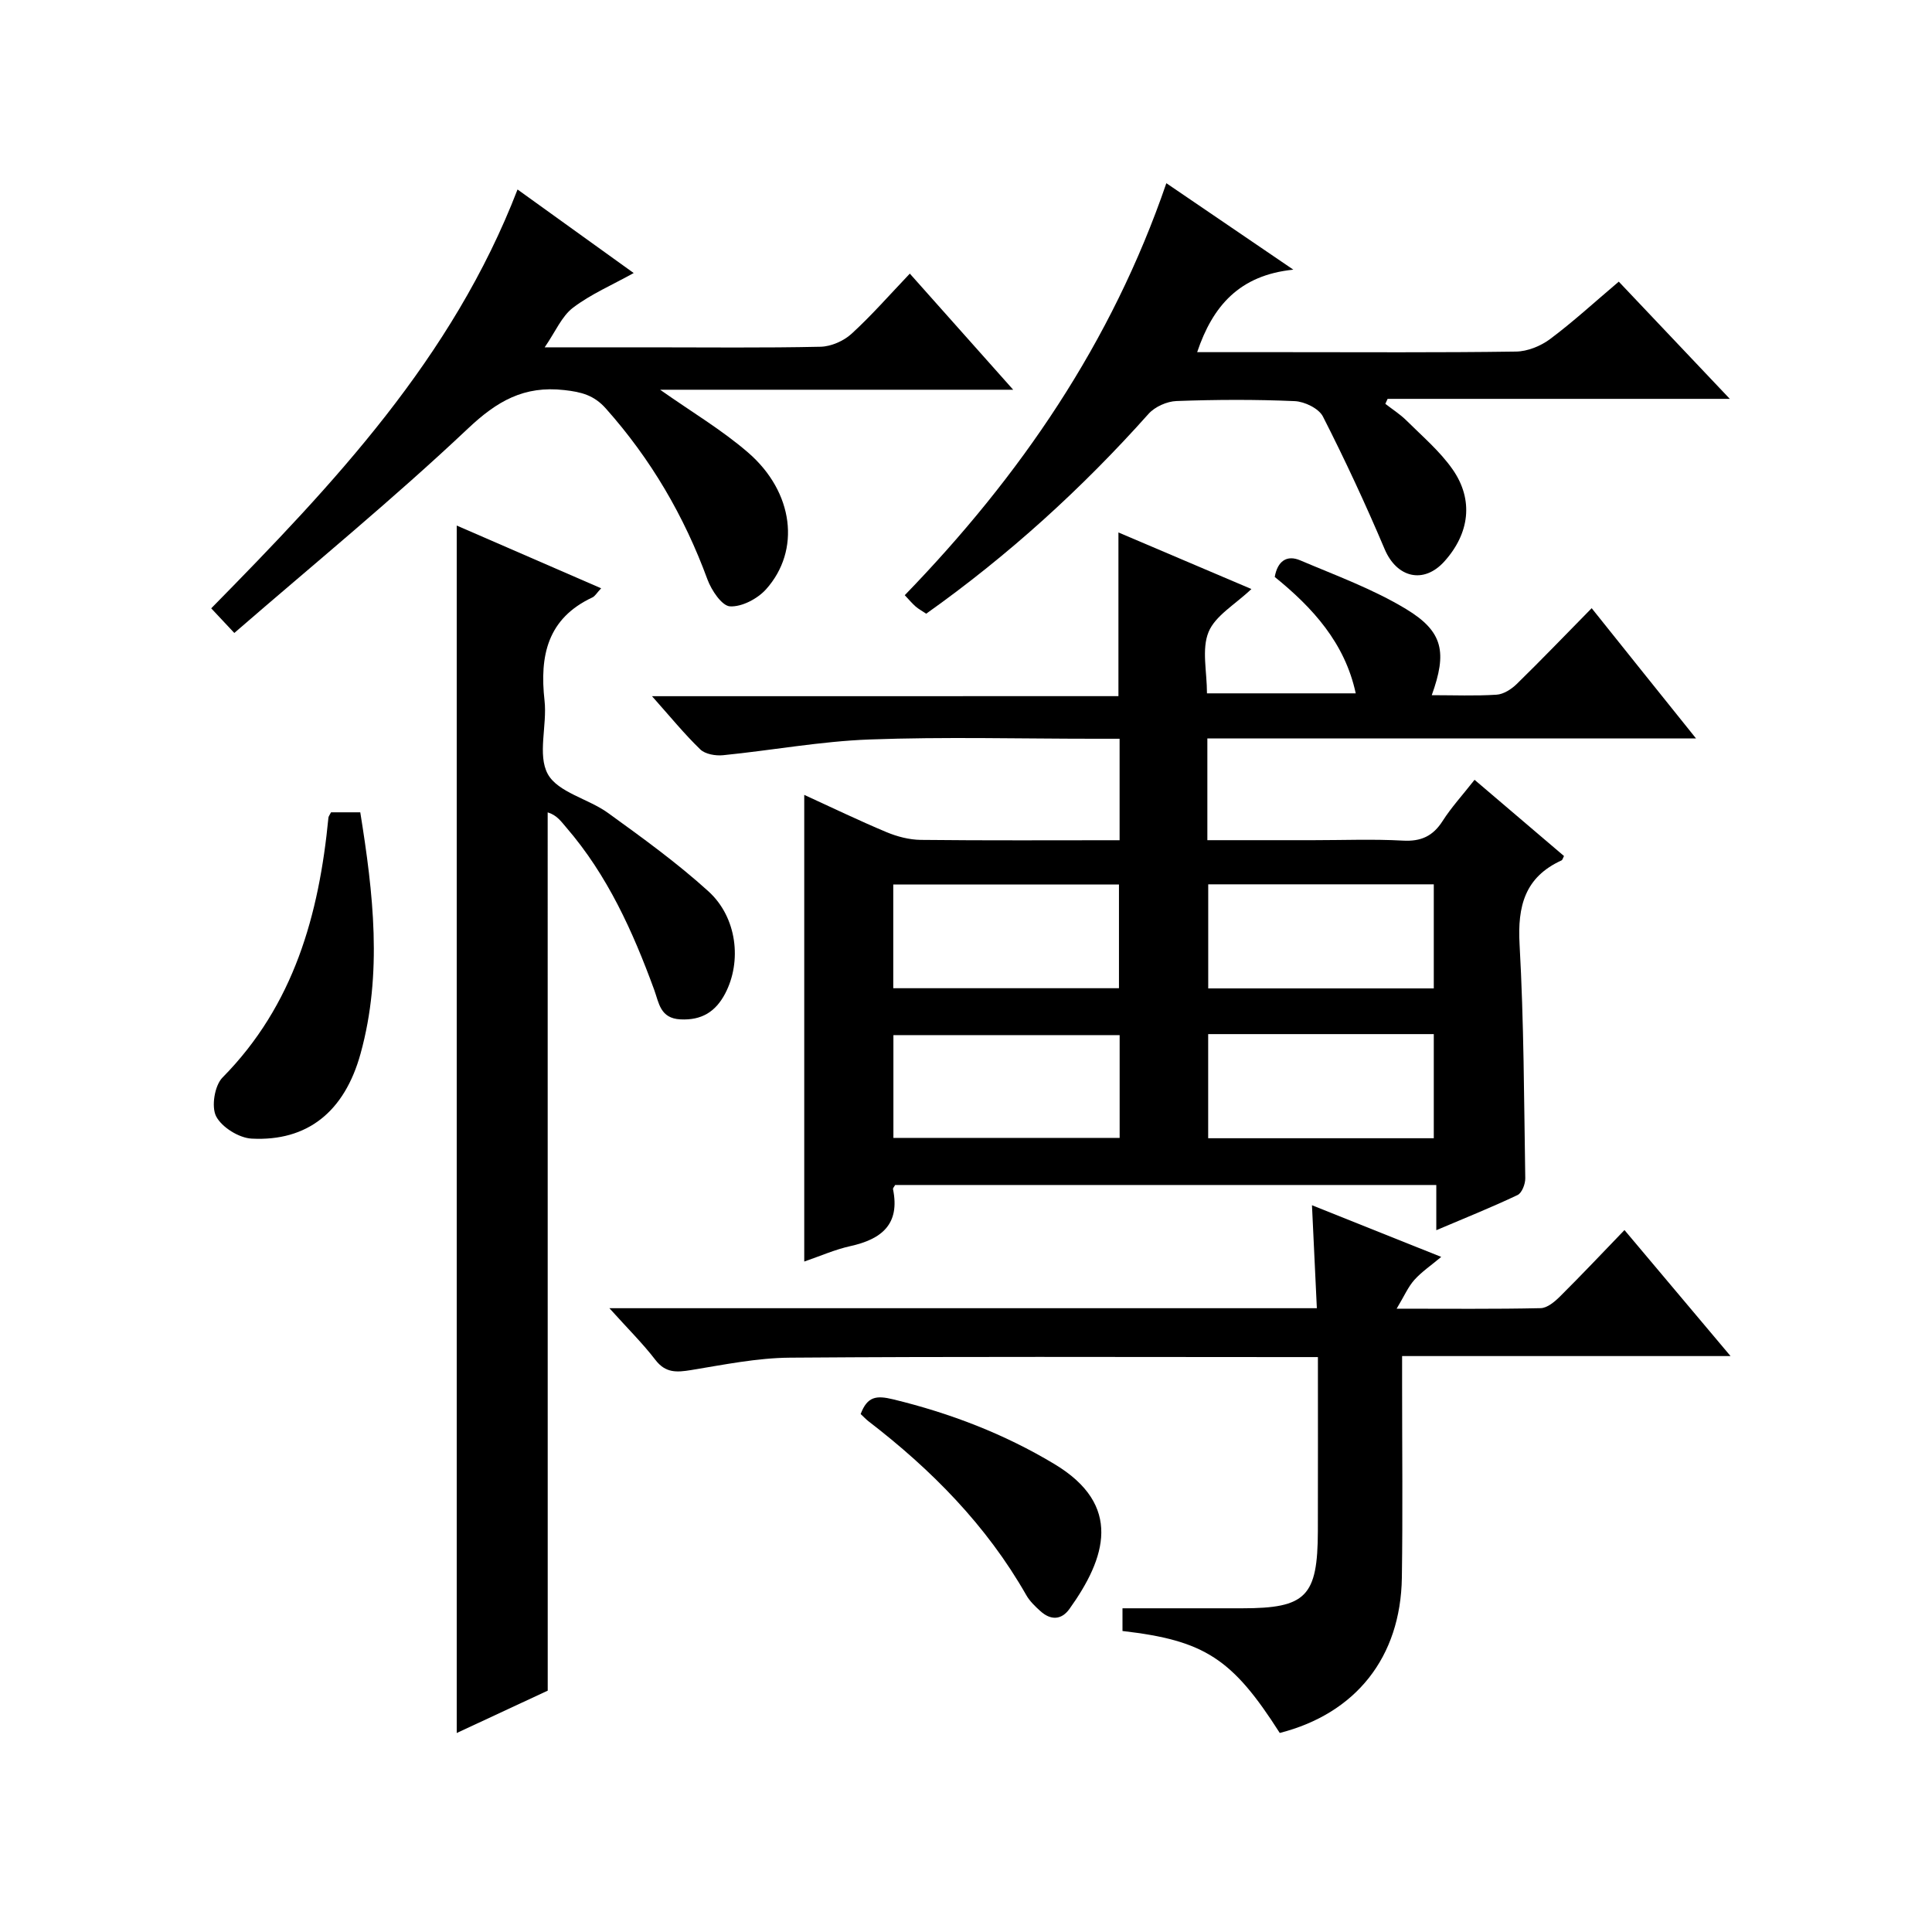
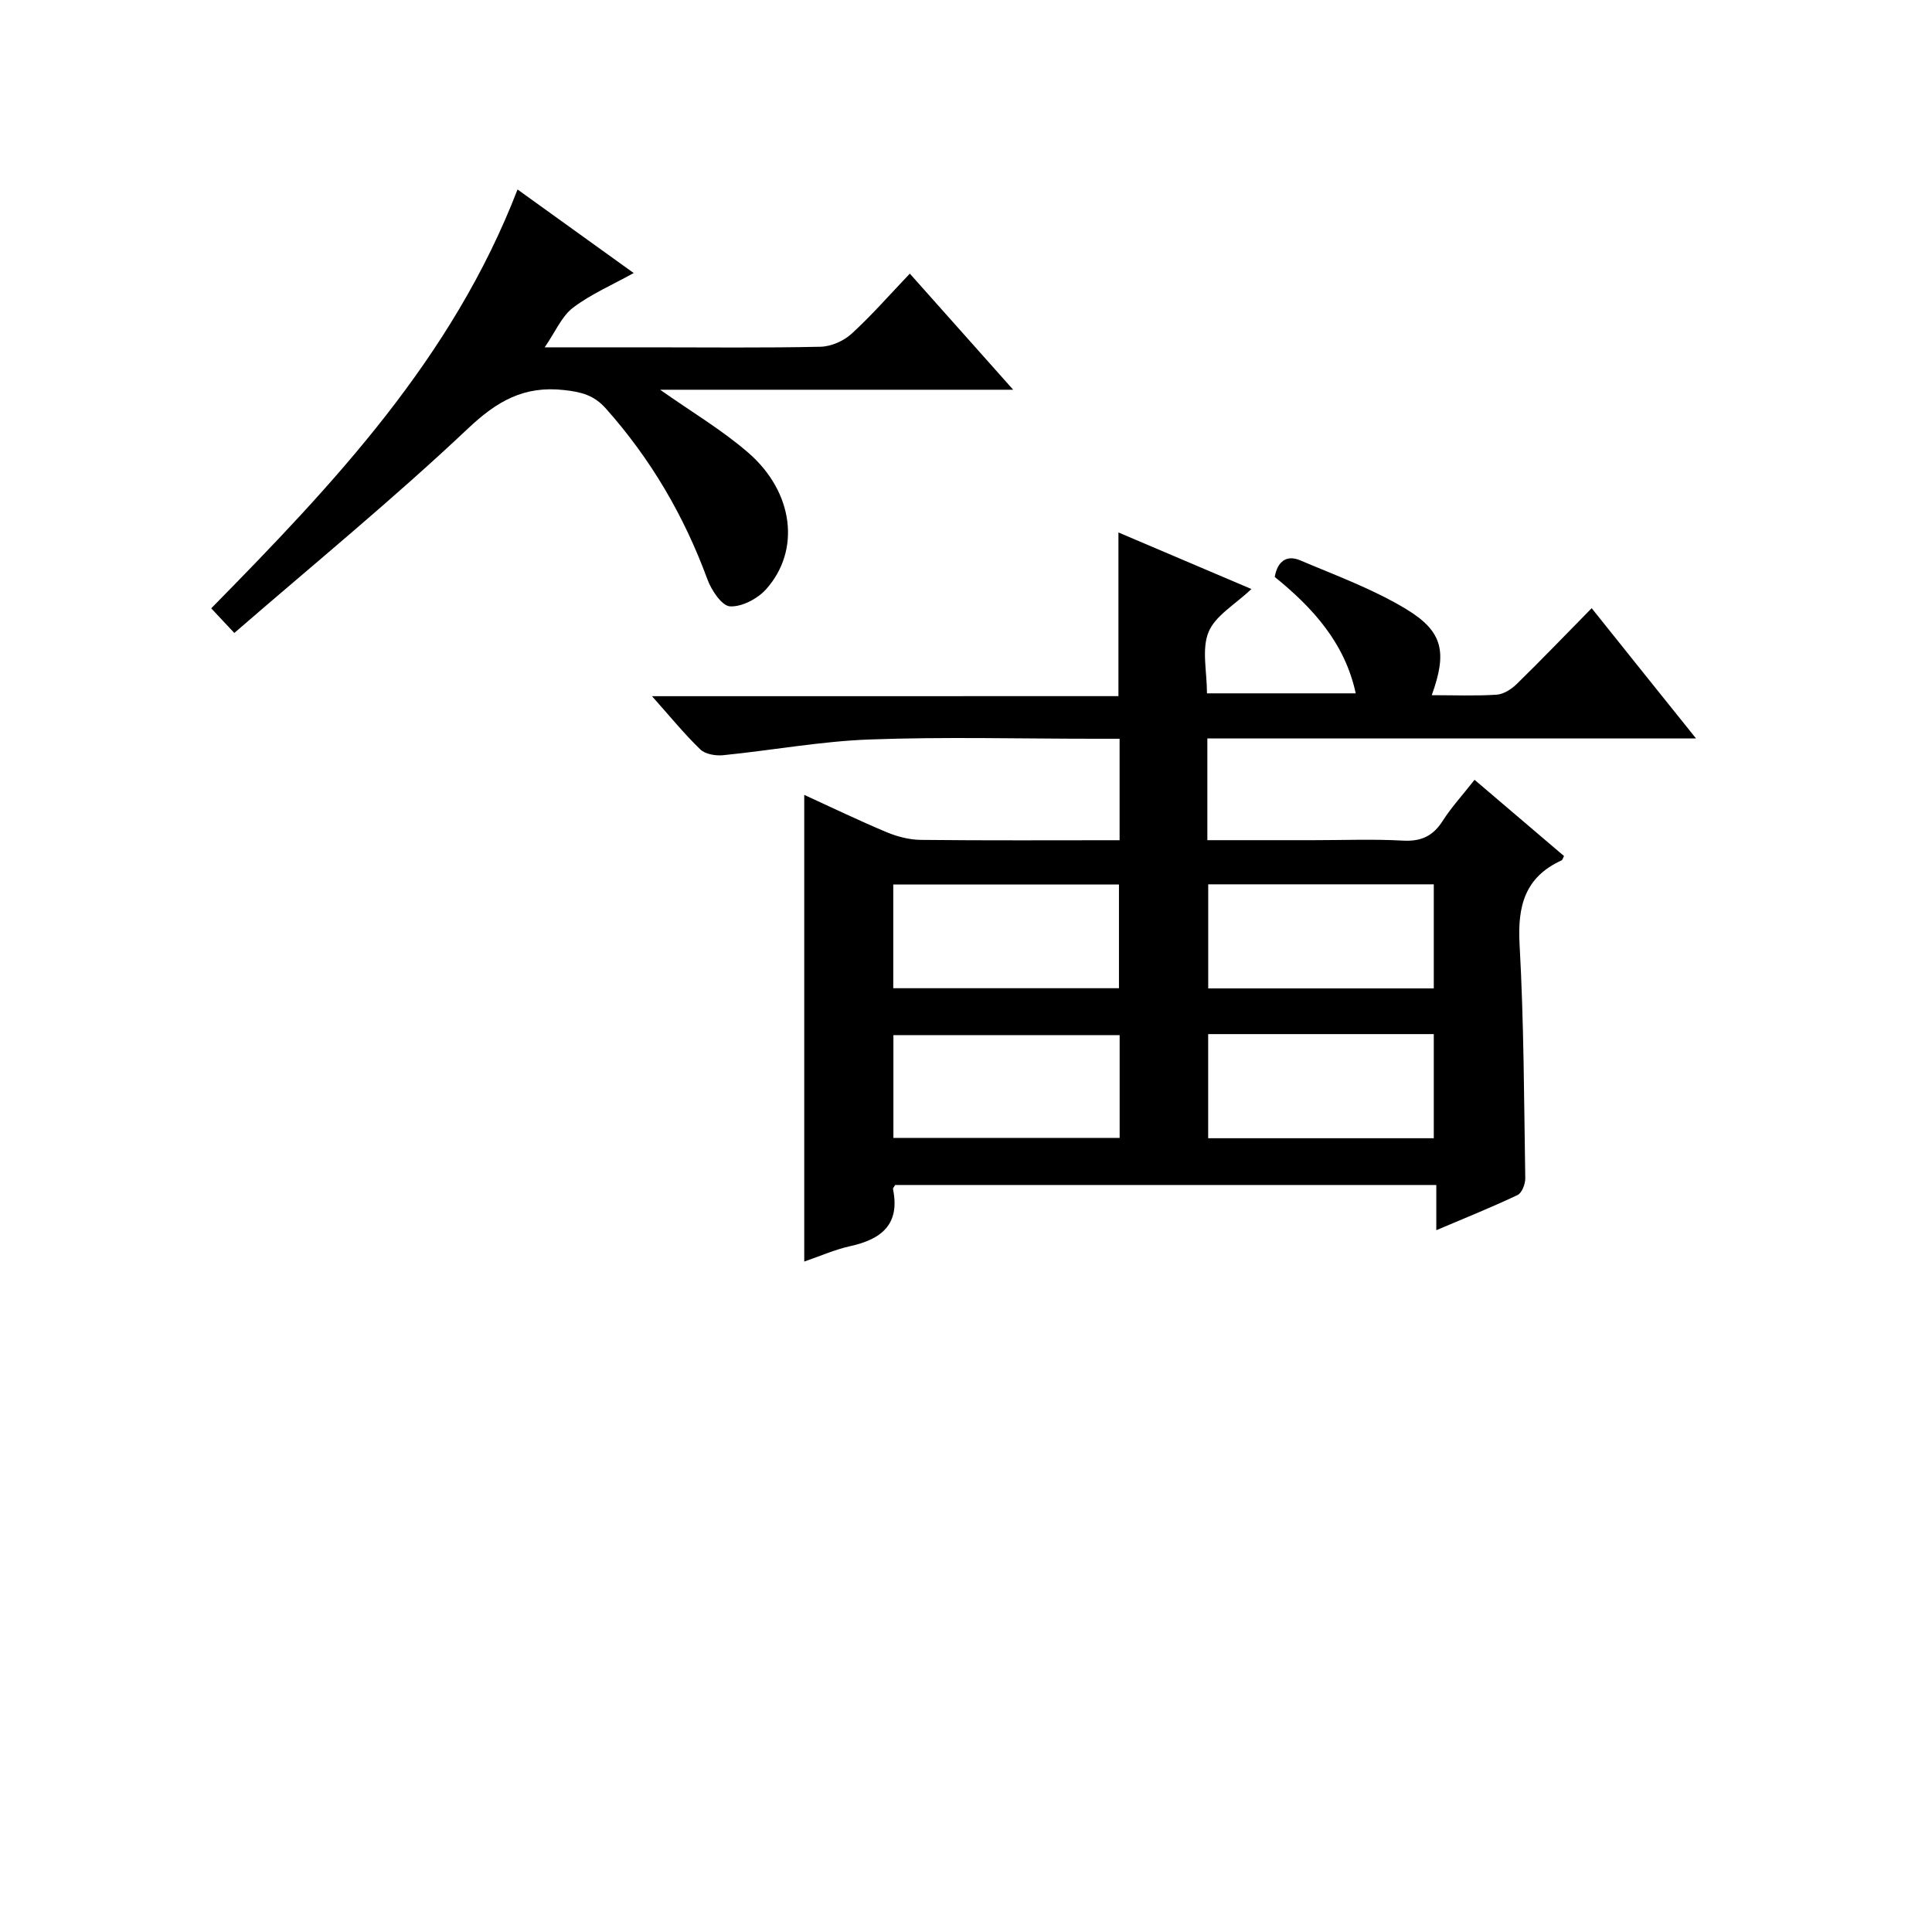
<svg xmlns="http://www.w3.org/2000/svg" version="1.1" id="ZDIC" x="0px" y="0px" viewBox="0 0 400 400" style="enable-background:new 0 0 400 400;" xml:space="preserve">
  <g>
    <path d="M231.56,144.13c0-11.71,0-22.5,0-33.89c8.8,3.74,17.75,7.55,27.53,11.71c-3.38,3.22-7.48,5.51-8.87,8.9   c-1.46,3.55-0.33,8.17-0.33,12.7c10.2,0,20.28,0,30.8,0c-2.24-10.43-8.91-17.74-16.77-24.1c0.57-3.24,2.47-4.64,5.29-3.43   c7.41,3.15,15.1,5.95,21.94,10.1c7.68,4.65,8.47,8.96,5.28,17.81c4.58,0,9.02,0.18,13.42-0.1c1.44-0.09,3.06-1.13,4.15-2.19   c5.12-5,10.08-10.17,15.54-15.72c3.75,4.68,7.22,9.02,10.69,13.36c3.41,4.26,6.83,8.51,10.91,13.6c-34.26,0-67.6,0-101.17,0   c0,7.24,0,13.84,0,21.07c7.42,0,14.7,0,21.98,0c6.17,0,12.35-0.25,18.5,0.09c3.77,0.21,6.23-0.93,8.24-4.08   c1.78-2.79,4.05-5.26,6.6-8.51c6.27,5.34,12.4,10.56,18.52,15.78c-0.22,0.4-0.3,0.81-0.52,0.91c-7.58,3.46-9.12,9.46-8.68,17.36   c0.9,16.12,0.92,32.29,1.18,48.44c0.02,1.19-0.69,3.05-1.6,3.48c-5.33,2.53-10.82,4.73-16.82,7.28c0-3.47,0-6.23,0-9.36   c-37.59,0-74.82,0-112.04,0c-0.17,0.33-0.49,0.64-0.44,0.87c1.49,7.28-2.38,10.36-8.85,11.79c-3.17,0.7-6.2,2.05-9.53,3.19   c0-32.27,0-64.13,0-96.62c5.68,2.6,11.29,5.31,17.02,7.71c2.22,0.93,4.72,1.58,7.11,1.61c13.63,0.15,27.26,0.07,41.16,0.07   c0-7.05,0-13.64,0-21.01c-1.72,0-3.48,0-5.23,0c-15.5,0-31.02-0.42-46.5,0.15c-10.15,0.37-20.24,2.25-30.38,3.26   c-1.54,0.15-3.67-0.21-4.7-1.2c-3.32-3.21-6.26-6.82-10-11.02C167.7,144.13,199.56,144.13,231.56,144.13z M184.94,183.12   c0,7.41,0,14.34,0,21.48c15.76,0,31.27,0,46.73,0c0-7.39,0-14.42,0-21.48C215.99,183.12,200.72,183.12,184.94,183.12z    M250.15,183.09c0,7.49,0,14.53,0,21.55c15.83,0,31.25,0,46.7,0c0-7.35,0-14.39,0-21.55C281.16,183.09,265.86,183.09,250.15,183.09   z M184.97,235.59c15.79,0,31.3,0,46.84,0c0-7.29,0-14.21,0-21.28c-15.78,0-31.31,0-46.84,0   C184.97,221.59,184.97,228.52,184.97,235.59z M250.14,214.1c0,7.49,0,14.52,0,21.56c15.83,0,31.25,0,46.71,0   c0-7.35,0-14.39,0-21.56C281.17,214.1,265.87,214.1,250.14,214.1z" />
-     <path d="M113.4,350.03c-6,2.79-12.42,5.78-18.84,8.77c0-83.39,0-166.41,0-249.99c9.84,4.28,19.7,8.56,29.9,12.99   c-0.92,0.98-1.27,1.64-1.81,1.89c-9.32,4.36-10.95,12.07-9.91,21.37c0.57,5.1-1.51,11.24,0.68,15.21c2.1,3.8,8.4,5.1,12.46,8.04   c7.12,5.15,14.29,10.33,20.78,16.22c5.97,5.41,6.96,14.56,3.47,21.19c-1.97,3.73-4.83,5.56-9.27,5.33   c-4.19-0.22-4.43-3.42-5.41-6.11c-4.43-12.1-9.68-23.74-18.2-33.61c-1.05-1.22-1.94-2.56-3.86-3.14   C113.4,228.66,113.4,289.14,113.4,350.03z" />
-     <path d="M126.17,270.85c49.69,0,97.96,0,146.47,0c-0.34-7.15-0.66-13.88-1.01-21.32c9.12,3.65,17.64,7.05,26.76,10.7   c-2.17,1.82-4.08,3.1-5.57,4.77c-1.28,1.43-2.07,3.3-3.66,5.95c10.88,0,20.36,0.1,29.82-0.11c1.37-0.03,2.93-1.35,4.03-2.45   c4.47-4.44,8.8-9.03,13.32-13.72c7.42,8.82,14.37,17.08,21.96,26.09c-22.99,0-45.17,0-68,0c0,2.35,0,4.12,0,5.9   c0,13.33,0.15,26.67-0.05,39.99c-0.25,16.49-9.55,28.12-25.28,32.14c-9.81-15.39-15.56-19.15-32.56-21.11c0-1.69,0-3.42,0-4.7   c8.32,0,16.54,0,24.76,0c13.26,0,15.65-2.42,15.69-16c0.03-11.8,0.01-23.59,0.01-36.01c-2.4,0-4.34,0-6.27,0   c-34.34,0-68.68-0.14-103.01,0.12c-6.85,0.05-13.71,1.46-20.51,2.57c-2.97,0.48-5.27,0.64-7.37-2.1   C133.09,278.16,130.01,275.12,126.17,270.85z" />
    <path d="M48.51,131.05c-2.32-2.48-3.43-3.66-4.78-5.1c25.3-25.74,49.93-51.73,63.42-86.72c8.3,5.97,16.04,11.54,24.05,17.3   c-4.44,2.47-8.86,4.36-12.57,7.18c-2.34,1.78-3.62,4.95-5.86,8.2c7.75,0,14.69,0,21.62,0c11.83,0,23.67,0.14,35.5-0.12   c2.18-0.05,4.78-1.19,6.41-2.68c4.17-3.81,7.9-8.09,12.07-12.46c7.17,8.05,13.91,15.62,21.4,24.04c-24.84,0-48.75,0-73.1,0   c6.52,4.6,12.79,8.31,18.22,13.01c9.46,8.18,10.93,20.27,3.7,28.32c-1.76,1.95-5,3.66-7.45,3.52c-1.69-0.1-3.84-3.33-4.67-5.57   c-4.82-13.14-11.72-24.94-21.05-35.41c-2.45-2.75-5.06-3.41-8.6-3.8c-8.33-0.94-13.91,2.27-19.96,7.99   C81.42,103.32,64.93,116.82,48.51,131.05z" />
-     <path d="M191.76,127.06c-0.85-0.57-1.58-0.96-2.19-1.49c-0.73-0.64-1.36-1.4-2.25-2.34c23.84-24.6,42.82-52.22,54.16-85.3   c8.76,5.96,16.96,11.55,26.29,17.9c-11.17,1.13-16.7,7.54-19.91,17.08c6.13,0,12.08,0,18.02,0c15.99,0,31.99,0.11,47.98-0.12   c2.39-0.03,5.13-1.14,7.08-2.6c4.78-3.57,9.19-7.63,14.21-11.88c7.57,7.99,14.95,15.78,22.99,24.27c-24.17,0-47.51,0-70.85,0   c-0.16,0.34-0.31,0.69-0.47,1.03c1.46,1.14,3.06,2.15,4.37,3.45c3.29,3.27,6.92,6.35,9.55,10.11c4.43,6.34,3.5,13.31-1.72,19.09   c-4.28,4.73-9.84,3.35-12.34-2.56c-3.94-9.29-8.2-18.47-12.78-27.46c-0.85-1.67-3.79-3.1-5.84-3.19   c-8.15-0.36-16.33-0.32-24.48-0.02c-1.99,0.07-4.49,1.19-5.8,2.67C223.97,101.18,208.74,115.01,191.76,127.06z" />
-     <path d="M68.54,168.18c1.83,0,3.76,0,6.05,0c2.69,16.72,4.64,33.35,0.07,49.93c-3.33,12.1-11.05,18.22-22.54,17.63   c-2.63-0.13-6.19-2.34-7.37-4.61c-1.03-1.99-0.32-6.38,1.31-8.03c14.8-14.99,19.99-33.72,21.94-53.84   C68.05,168.96,68.29,168.69,68.54,168.18z" />
-     <path d="M178.19,292.76c1.39-3.66,3.24-3.89,6.74-3.04c11.82,2.87,22.98,7.15,33.38,13.4c14.17,8.52,10.67,19.43,3.11,29.99   c-1.67,2.33-3.89,2.37-6,0.47c-1.1-0.99-2.23-2.07-2.95-3.34c-8.22-14.43-19.62-25.96-32.67-35.99   C179.28,293.85,178.84,293.36,178.19,292.76z" />
  </g>
</svg>